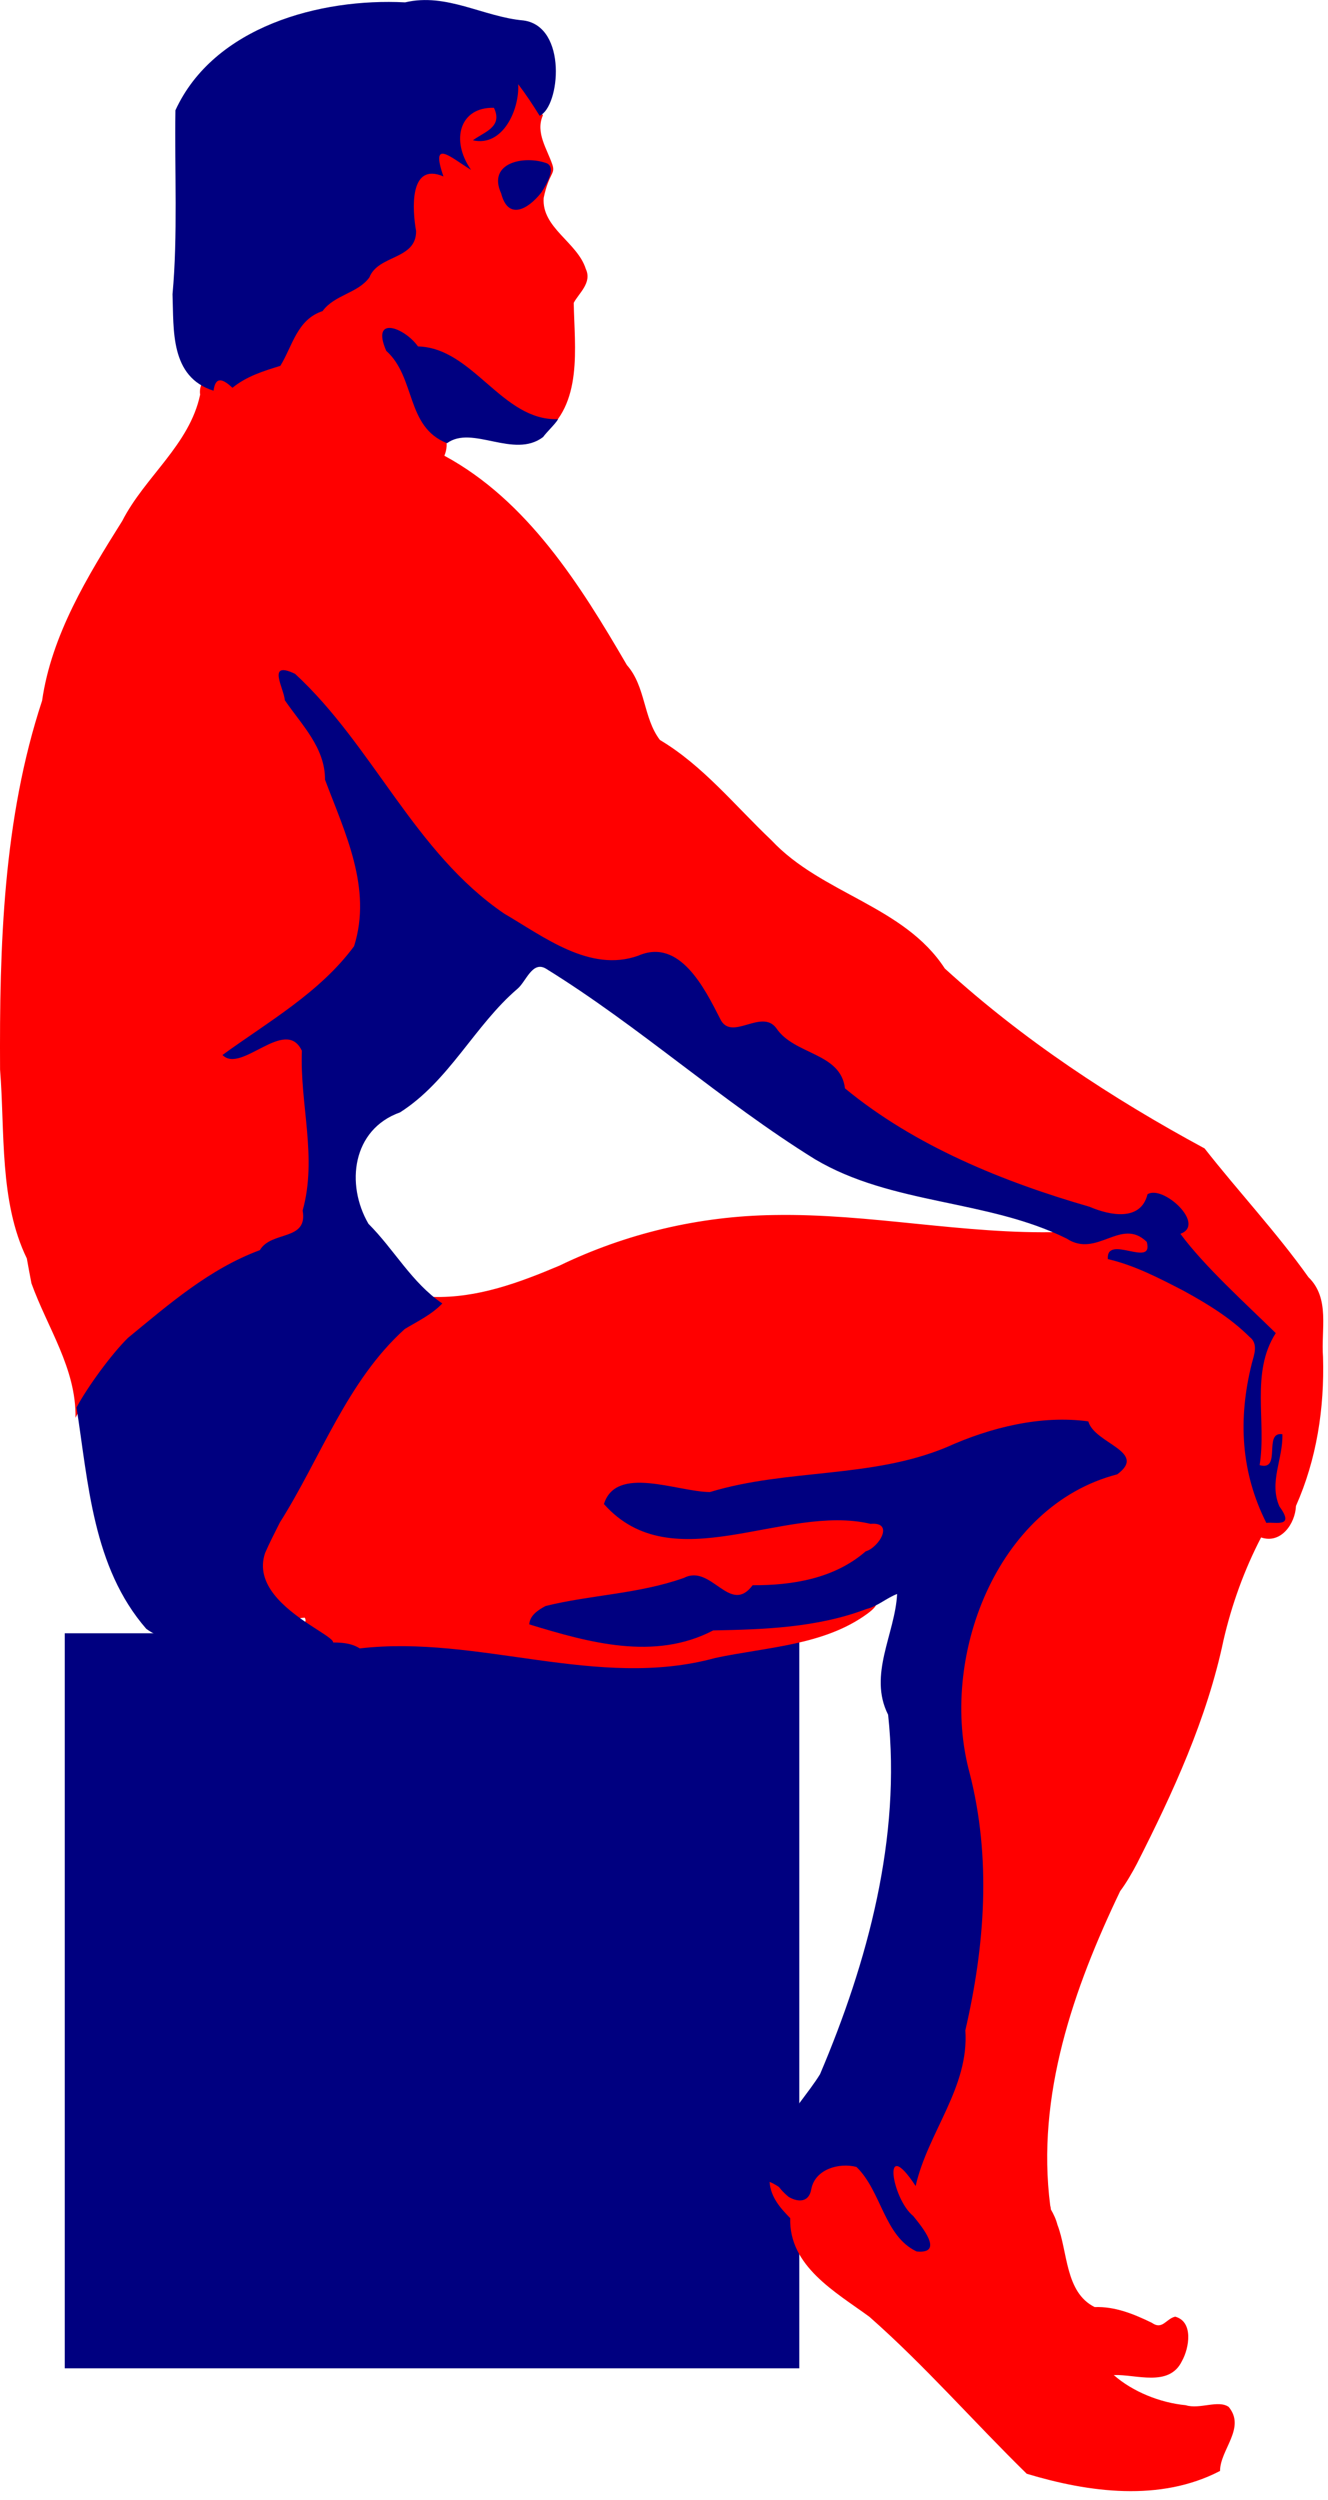
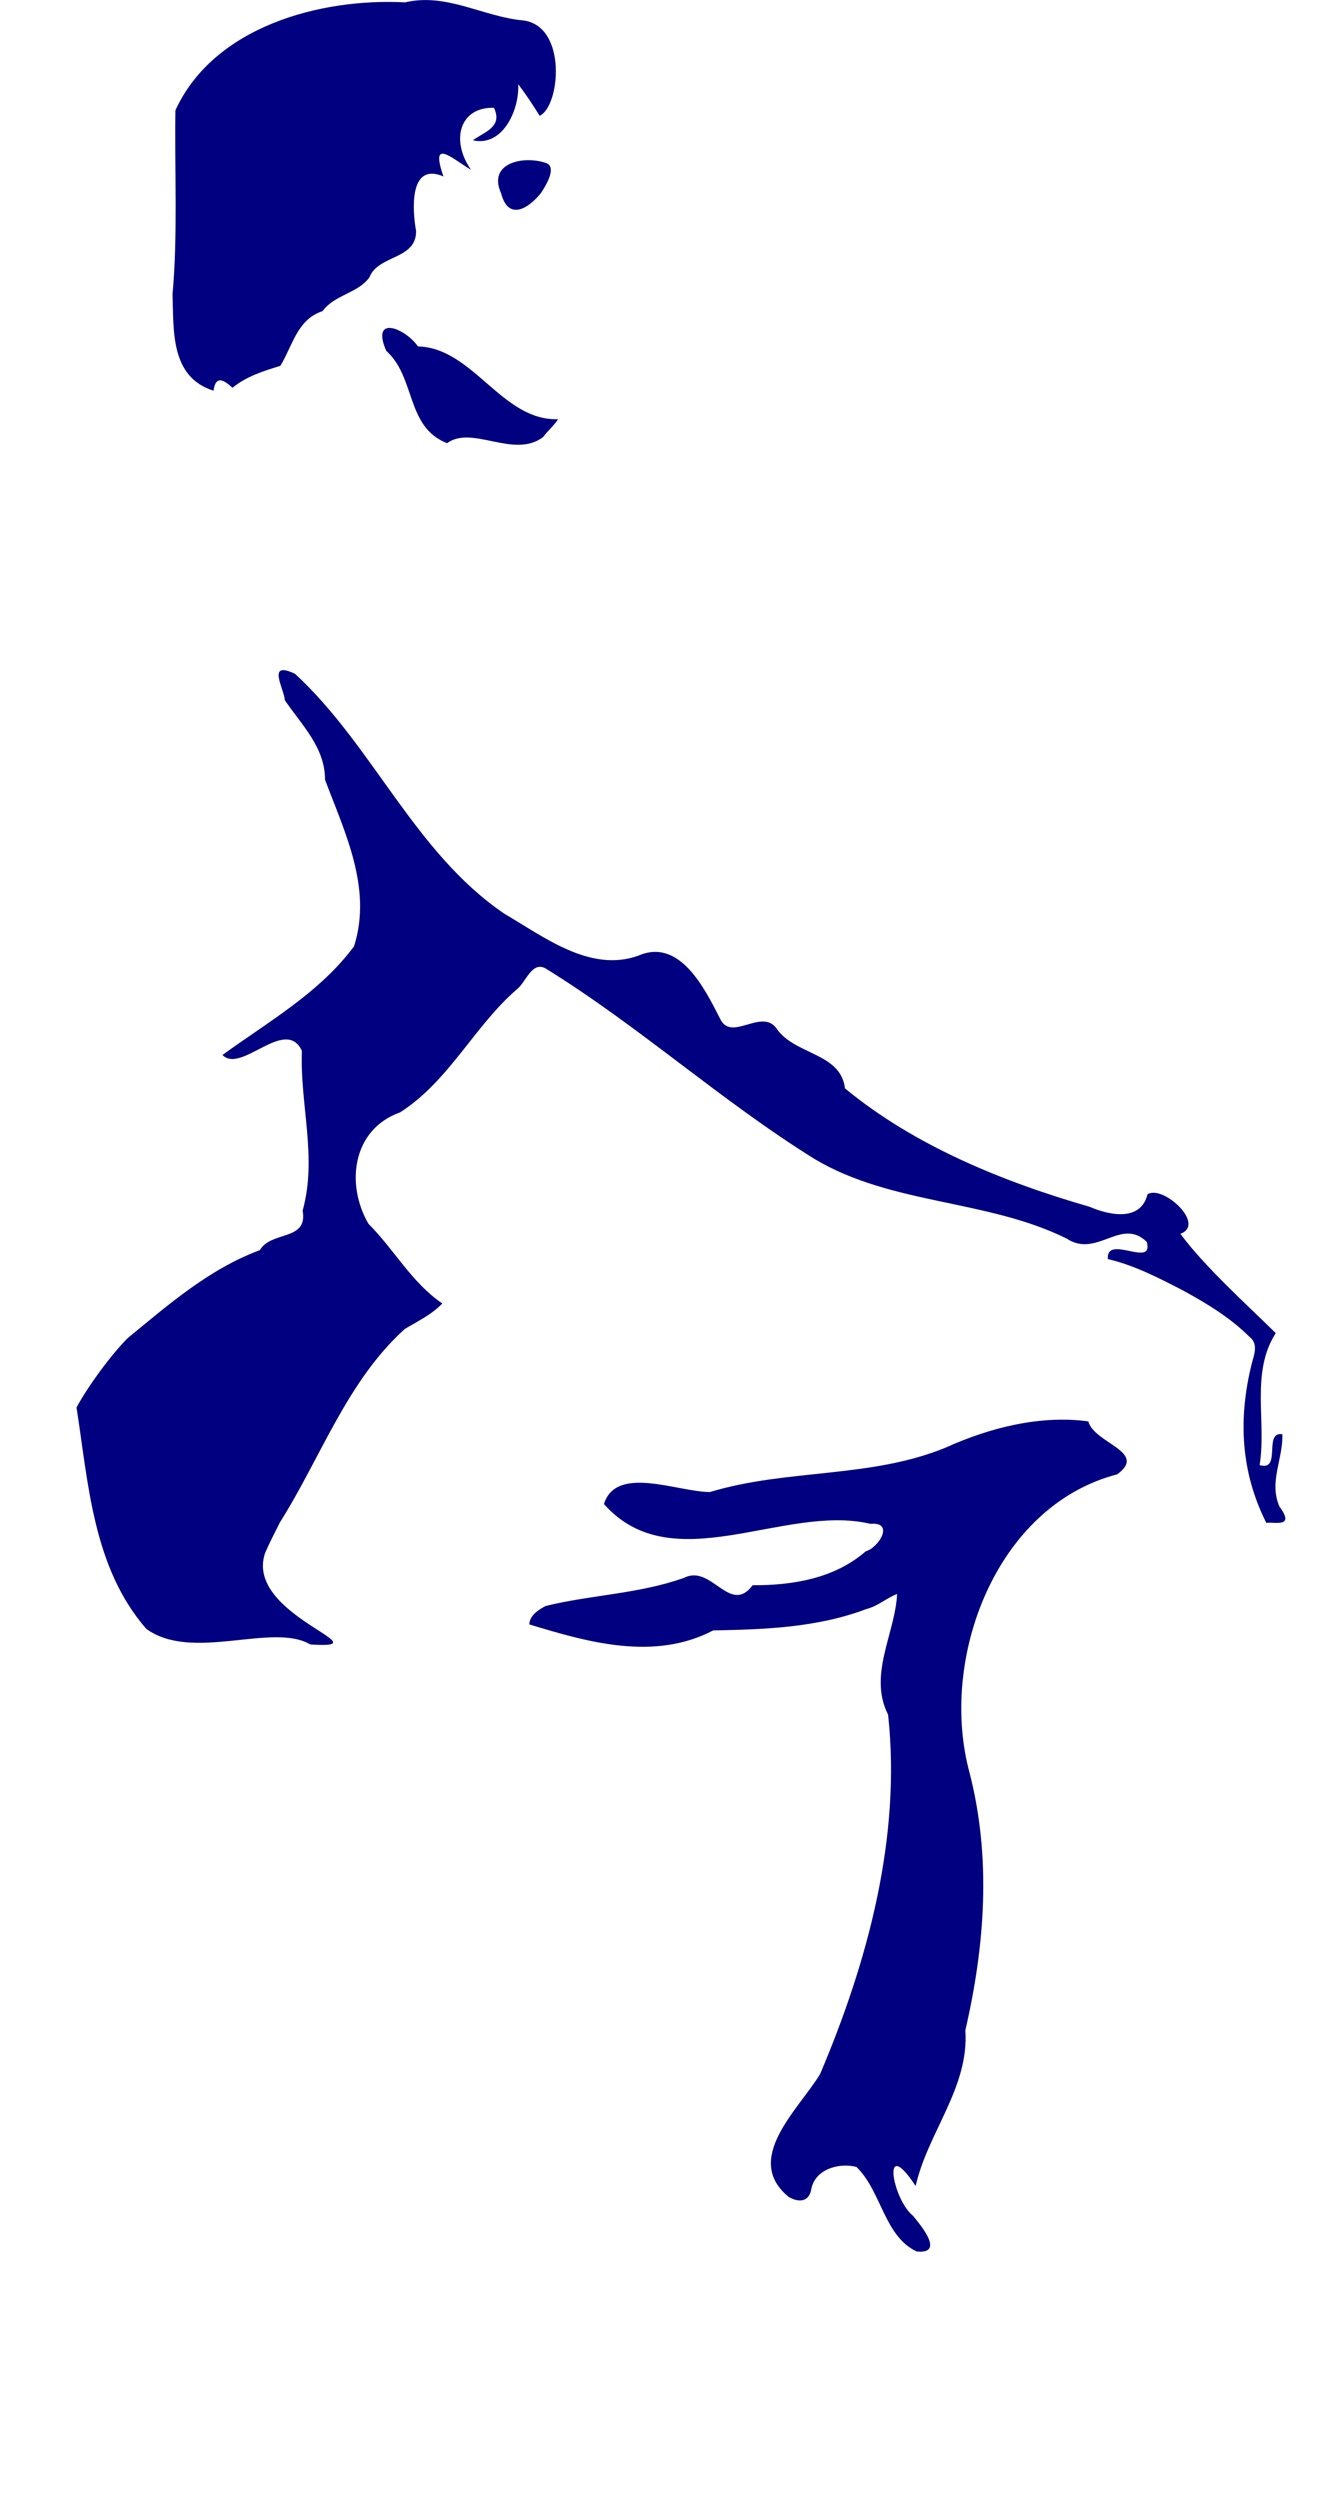
<svg xmlns="http://www.w3.org/2000/svg" xmlns:ns1="http://sodipodi.sourceforge.net/DTD/sodipodi-0.dtd" xmlns:ns2="http://www.inkscape.org/namespaces/inkscape" width="329.232" height="619.351" viewBox="0 0 522 700" version="1.0" id="svg2" ns1:version="0.32" ns2:version="0.46" ns1:docname="SRD_Posing_Bodybuilder_2.svg" ns1:docbase="/home/vms/Desktop" ns2:output_extension="org.inkscape.output.svg.inkscape">
  <ns1:namedview ns2:window-height="949" ns2:window-width="1280" ns2:pageshadow="2" ns2:pageopacity="0.0" guidetolerance="10.0" gridtolerance="10.0" objecttolerance="10.0" borderopacity="1.0" bordercolor="#666666" pagecolor="#ffffff" id="base" ns2:zoom="0.51215151" ns2:cx="469.6902" ns2:cy="303.12755" ns2:window-x="0" ns2:window-y="25" ns2:current-layer="svg2" showgrid="false" />
  <defs id="defs4">
    <ns2:perspective ns1:type="inkscape:persp3d" ns2:vp_x="0 : 402.61484 : 1" ns2:vp_y="0 : 1000 : 0" ns2:vp_z="428.04041 : 402.61484 : 1" ns2:persp3d-origin="214.0202 : 268.40989 : 1" id="perspective13" />
    <clipPath id="clip0">
      <rect height="700" id="rect7" width="522" x="0" y="0" />
    </clipPath>
  </defs>
  <g id="g3956" transform="matrix(0.994,0,0,0.994,-2.425,1.221)">
-     <rect y="502.338" x="28.044" height="290.468" width="290.468" id="rect3952" style="opacity:1;fill:#000080;fill-opacity:1;fill-rule:nonzero;stroke:none;stroke-width:2.05;stroke-linecap:round;stroke-linejoin:miter;stroke-miterlimit:4;stroke-dasharray:none;stroke-dashoffset:0.986;stroke-opacity:1" />
-     <path id="path20" d="M 201.772,-119.425 C 201.931,-116.099 202.071,-112.743 202.23,-109.416 C 202.597,-105.764 201.135,-99.536 199.594,-98.07 C 198.73,-107.055 186.795,-102.725 182.708,-97.917 C 179.499,-95.067 178.692,-89.66 177.971,-86.456 C 172.25,-88.384 170.023,-81.247 171.286,-77.249 C 160.409,-76.841 160.128,-62.632 161.391,-54.633 C 164.655,-45.097 152.528,-44.029 147.409,-39.504 C 143.654,-34.149 139.5,-30.195 133.121,-27.929 C 130.197,-26.722 128.13,-24.903 126.588,-22.695 C 116.977,-19.516 113.4,-9.103 109.32,-0.881 C 103.329,0.612 97.221,3.663 92.167,6.225 C 87.256,1.338 80.694,6.997 81.584,12.872 C 77.423,32.685 59.706,45.328 50.793,62.766 C 37.018,84.693 22.817,107.864 19.084,133.824 C 3.673,180.509 2.199,230.707 2.466,279.569 C 4.417,304.132 2.123,331.766 13.048,354.218 C 13.63,357.524 14.246,360.794 14.882,364.074 C 21.198,381.653 32.609,397.701 32.302,417.177 C 37.407,406.827 43.798,397.215 51.939,389.174 C 53.989,387.876 56.5,385.483 58.968,383.252 C 73.042,371.06 88.783,360.209 105.652,352.919 C 110.417,346.931 123.078,348.735 123.302,338.707 C 125.755,324.169 126.243,309.052 123.952,294.277 C 121.811,286.005 124.646,276.418 121.201,268.834 C 115.771,261.278 105.629,266.451 99.425,270.056 C 115.348,258.567 133.509,247.864 143.703,230.822 C 149.763,209.136 141.454,187.099 132.547,167.251 C 132.283,164.822 132.111,162.395 132.089,159.993 C 129.694,149.545 123.001,140.514 115.891,132.678 C 115.302,130.03 114.577,127.473 114.134,125.457 C 145.569,152.991 161.564,195.443 196.423,219.59 C 213.373,229.919 232.936,245.026 253.995,237.698 C 265.924,232.162 274.769,246.251 279.362,255.233 C 281.27,261.883 287.163,268.942 294.835,265.51 C 299.721,263.199 305.203,263.055 307.671,268.528 C 314.807,276.175 330.818,276.384 331.663,288.89 C 360.145,312.622 395.003,326.551 430.303,337.065 C 439.005,340.969 452.618,342.538 456.625,331.563 C 460.967,332.288 467.551,337.029 466.978,341.458 C 458.912,342.712 466.278,347.843 468.697,351.62 C 478.611,363.36 489.943,373.753 501.017,384.437 C 501.012,384.447 501.023,384.465 501.017,384.475 C 500.438,385.117 499.839,385.742 499.26,386.385 C 498.717,384.595 497.762,382.963 496.318,381.686 C 495.725,380.832 494.819,380.074 493.491,379.432 C 486.477,373.794 478.992,367.816 470.608,364.456 C 464.953,360.926 459.016,357.796 452.843,355.326 C 452.973,355.276 453.105,355.238 453.225,355.173 C 463.996,348.346 446.84,337.013 439.128,343.177 C 433.557,345.803 427.066,347.221 421.669,343.788 C 383.801,344.82 346.372,336.373 308.511,337.065 C 278.999,337.484 250.064,344.306 223.547,357.121 C 207.56,363.859 191.183,369.937 173.616,369.423 C 169.94,373.187 165.536,375.916 161.009,378.477 C 160.514,378.388 160.013,378.307 159.519,378.209 C 158.554,379.074 157.656,379.988 156.73,380.884 C 154.831,381.95 152.939,383.037 151.114,384.207 C 151.736,384.363 152.364,384.485 152.986,384.628 C 136.025,402.74 125.71,425.978 113.904,447.625 C 113.906,447.637 113.902,447.65 113.904,447.663 C 113.592,448.275 113.224,448.876 112.873,449.497 C 112.809,449.611 112.745,449.726 112.682,449.84 C 109.626,455.166 105.456,460.745 103.666,466.535 C 97.603,475.523 94.78,488.799 104.277,495.799 C 109.955,500.249 117.179,496.447 122.958,496.181 C 125.797,501.39 108.871,495.829 116.158,500.765 C 123.14,510.158 136.18,502.782 144.696,508.33 C 191.687,502.84 238.742,524.837 285.246,512.112 C 305.539,507.758 328.266,507.2 345.492,494.576 C 355.391,487.193 341.264,489.976 336.362,492.131 C 318.303,498.258 298.581,497.227 279.935,499.314 C 259.308,509.762 233.847,503.652 213.92,497.021 C 224.727,490.628 238.706,492.007 250.825,488.961 C 259.529,488.379 267.703,483.823 276.039,483.001 C 282.694,485.719 290.628,494.774 297.929,488.235 C 303.866,484.745 312.542,487.322 319.361,484.72 C 331.11,482.242 342.44,476.234 350.65,467.605 C 355.171,463.045 351.311,454.858 344.766,456.411 C 314.557,449.463 283.837,469.963 254.225,459.047 C 250.48,456.927 244.052,454.188 243.108,450.261 C 250.396,442.136 263.078,448.276 272.295,448.962 C 285.24,452.013 297.732,444.08 310.727,444.225 C 336.264,441.691 362.445,439.252 385.758,427.95 C 399.446,423.263 414.583,419.658 428.775,422.143 C 431.631,428.075 440.11,429.556 442.719,435.018 C 442.138,435.741 441.495,436.401 440.809,437.042 C 401.125,447.706 378.291,489.661 377.354,528.883 C 376.164,552.314 386.803,574.093 385.873,597.572 C 386.874,619.3 382.391,640.725 378.958,661.83 C 379.19,680.965 366.617,696.647 361.003,714.283 C 358.653,708.734 349.427,709.102 350.459,716.078 C 350.292,727.488 360.056,734.634 364.823,743.814 C 355.484,741.822 352.647,729.171 348.319,721.733 C 345.307,714.534 339.206,707.714 330.746,710.31 C 323.932,711.127 319.267,716.466 317.375,722.726 C 317.368,722.742 317.343,722.748 317.336,722.764 C 317.309,722.854 317.286,722.942 317.26,723.031 C 317.184,723.232 317.088,723.428 317.031,723.643 C 313.265,723.911 310.264,720.397 306.754,719.135 C 307.197,725.232 311.127,729.602 314.93,733.461 C 314.353,752.472 332.946,762.718 346.218,772.428 C 368.082,791.654 387.698,814.172 408.451,834.47 C 433.07,841.879 461.234,845.666 484.896,833.362 C 484.925,824.92 495.202,816.407 488.334,808.072 C 484.194,805.149 476.869,809.125 471.333,807.384 C 461.148,806.416 450.258,801.995 442.872,795.465 C 451.607,795.1 464.792,800.417 469.843,789.925 C 472.705,784.812 474.496,774.388 467.169,772.39 C 463.577,773.18 462.124,777.784 457.962,774.835 C 450.756,771.311 443.281,768.302 435.308,768.608 C 423.601,762.759 424.735,746.772 420.6,736.097 C 420.046,733.926 419.118,731.936 418.002,730.023 C 417.965,729.516 417.889,728.984 417.734,728.418 C 412.172,685.101 426.943,642.763 445.393,604.258 C 447.911,600.907 450.412,596.485 452.041,593.37 C 466.326,565.221 479.707,536.219 486.271,505.082 C 489.519,491.002 494.473,477.288 501.132,464.472 C 508.901,467.163 514.629,459.136 514.923,452.018 C 523.107,433.615 526.22,413.391 525.62,393.185 C 524.776,382.348 528.501,370.011 519.851,361.629 C 507.259,343.918 492.17,327.814 478.783,310.743 C 442.104,290.941 406.958,267.818 376.055,239.646 C 359.922,214.83 327.423,210.23 307.518,188.989 C 293.137,175.357 280.391,159.435 263.393,149.334 C 256.748,140.595 257.83,128.222 250.328,119.727 C 231.921,88.093 210.959,54.72 178.162,37.017 C 180.194,32.205 178.942,26.281 173.005,25.097 C 163.089,17.253 165.09,1.877 155.508,-6.306 C 155.218,-7.578 154.982,-8.836 154.782,-10.088 C 161.172,-8.573 163.559,-1.016 170.674,-2.142 C 186.926,2.475 195.882,20.732 213.156,23.225 C 207.024,31.035 207.356,35.842 216.824,28.803 C 233.124,16.922 229.617,-5.818 229.316,-23.383 C 231.248,-27.141 236.674,-31.314 234.092,-36.792 C 230.788,-47.347 216.571,-53.023 217.435,-64.871 C 219.525,-74.754 222.024,-74.101 220.95,-77.784 C 218.864,-84.138 214.068,-90.653 217.129,-97.497 C 212.543,-105.199 207.14,-112.263 201.772,-119.425 z M 209.909,-76.905 C 214.791,-76.858 223.82,-74.817 214.837,-70.831 C 212.034,-69.072 206.223,-59.77 202.918,-65.33 C 200.445,-69.251 199.747,-76.008 206.089,-76.485 C 207.342,-76.743 208.629,-76.898 209.909,-76.905 z M 495.936,410.262 C 495.971,416.984 496.397,423.788 496.013,430.433 C 495.255,423.776 495.3,417.001 495.936,410.262 z M 500.33,439.296 C 502.006,439.301 503.043,439.702 501.781,442.467 C 500.903,447.052 503.165,452.92 504.456,455.877 C 504.084,455.707 503.72,455.594 503.348,455.533 C 500.704,450.31 498.818,444.902 497.541,439.335 C 498.49,439.394 499.491,439.294 500.33,439.296 z" style="fill:#ff0000;fill-rule:nonzero;stroke:none;stroke-width:1.64;stroke-miterlimit:4;stroke-dasharray:none;stroke-opacity:1" />
    <path d="M 71.811,-99.493 C 86.97,-132.539 129.021,-143.903 162.643,-142.138 C 179.053,-146.018 193.518,-136.393 209.495,-134.983 C 226.879,-132.573 223.902,-100.94 215.834,-97.315 C 213.187,-101.601 210.404,-105.809 207.351,-109.81 C 207.936,-99.827 201.283,-84.917 189.457,-87.626 C 193.67,-90.862 201.464,-92.776 197.76,-100.473 C 184.354,-100.853 180.436,-87.823 188.71,-75.944 C 180.792,-80.733 172.47,-88.728 177.797,-73.351 C 164.085,-79.2 165.516,-59.887 166.985,-51.767 C 167.068,-40.355 152.033,-42.463 148.519,-33.467 C 143.993,-27.172 134.684,-26.599 129.996,-20.135 C 119.917,-16.829 118.131,-6.382 113.298,1.5 C 106.576,3.558 99.922,5.63 94.366,10.165 C 90.828,6.883 87.677,5.228 86.88,11.32 C 69.602,5.887 71.188,-12.78 70.66,-26.823 C 72.791,-49.815 71.449,-75.672 71.811,-99.493 z M 200.632,-66.614 C 195.001,-78.904 209.912,-81.81 218.736,-78.52 C 222.504,-76.675 218.386,-69.869 216.431,-66.899 C 211.313,-60.428 203.416,-55.835 200.632,-66.614 z M 155.178,-4.431 C 149.009,-18.616 162.36,-13.705 167.731,-6.173 C 189.58,-5.636 200.936,23.381 223.153,22.573 C 221.764,24.796 218.74,27.517 217.202,29.637 C 205.645,38.396 189.209,24.758 179.223,32.06 C 162.888,25.688 166.909,6.044 155.178,-4.431 z M 115.07,133.627 C 114.774,129.015 107.682,117.738 119.119,123.204 C 150.053,151.724 166.301,193.785 201.843,217.975 C 217.499,227.097 235.73,241.369 254.792,234.605 C 271.195,227.381 281.107,247.566 287.192,259.462 C 291.511,268.862 303.553,255.238 309.434,263.243 C 316.551,273.88 334.874,272.79 336.577,287.011 C 364.19,309.801 399.296,324 433.283,333.798 C 441.325,337.26 453.539,339.693 456.218,328.868 C 462.317,324.992 479.49,340.767 469.219,344.486 C 478.681,357.314 495,372.018 506.932,383.729 C 496.869,399.389 503.347,418.62 500.549,435.899 C 509.421,438.439 501.864,422.536 509.546,423.677 C 509.879,433.335 504.167,442.544 508.353,452.173 C 514.618,460.784 506.832,458.244 503.201,458.719 C 493.082,438.654 491.997,417.595 497.438,395.807 C 498.386,392.228 500.13,387.91 496.538,385.198 C 488.909,377.601 479.599,371.976 470.207,366.85 C 460.663,361.937 451.081,356.927 440.532,354.478 C 439.806,344.38 458.844,358.289 455.923,347.683 C 445.745,337.74 436.269,354.284 424.253,346.371 C 392.801,330.81 355.244,333.124 324.731,315.03 C 287.657,292.055 255.407,262.606 218.253,239.664 C 212.908,236.595 210.499,244.774 207.085,247.657 C 190.168,262.093 180.033,284.16 160.637,296.498 C 141.703,303.257 139.078,324.937 148.136,340.527 C 158.327,350.686 165.206,363.757 177.348,372.016 C 173.153,376.403 167.643,379.019 162.507,382.102 C 139.65,402.689 129.274,433.007 113.125,458.539 C 111.137,462.529 109.061,466.481 107.28,470.587 C 98.818,495.27 155.531,508.746 125.133,506.753 C 110.157,497.913 78.475,513.822 60.286,500.593 C 39.061,476.216 37.384,442.823 32.697,413.125 C 37.008,405.039 46.528,392.006 53.041,385.615 C 69.256,372.315 85.213,358.356 105.206,350.942 C 109.742,343.162 124.293,347.485 122.118,335.304 C 127.983,314.367 120.979,293.219 121.816,272.156 C 115.31,258.406 97.802,281.463 90.42,273.821 C 108.578,260.634 128.928,249.162 142.46,230.839 C 149.697,207.894 138.816,185.931 130.966,165.034 C 131.033,152.371 121.729,143.382 115.07,133.627 z M 376.821,428.792 C 394.158,420.98 414.158,416.047 432.806,418.616 C 435.243,427.423 456.42,430.542 444.255,439.53 C 396.213,451.977 373.642,512.414 385.831,557.413 C 394.517,591.12 391.941,625.687 384.177,659.244 C 385.751,681.833 369.322,699.545 364.528,720.765 C 350.939,700.088 355.152,725.864 363.545,732.59 C 366.823,736.648 376.104,747.721 364.923,746.631 C 352.058,740.607 351.042,722.813 341.115,713.22 C 334.163,711.425 324.753,714.138 323.254,722.001 C 322.386,727.16 318.281,727.343 314.343,725.096 C 295.977,710.092 318.301,690.432 326.732,676.555 C 345.618,632.106 358.874,582.969 353.639,534.543 C 345.672,518.761 356.422,502.52 357.196,486.81 C 352.948,488.444 349.446,491.72 344.984,492.778 C 325.503,500.19 304.12,500.842 284.46,501.217 C 261.218,513.348 235.168,505.977 211.735,498.828 C 211.943,495.229 215.322,493.1 218.182,491.57 C 236.058,487.135 254.935,486.837 272.931,480.447 C 283.763,474.857 291.086,495.394 300.067,483.356 C 315.727,483.43 332.371,480.768 344.782,469.962 C 349.98,468.498 356.269,458.221 346.683,459.102 C 312.44,450.993 268.432,481.845 241.26,451.275 C 246.141,435.757 270.104,446.417 283.169,446.541 C 313.87,437.226 346.932,441.254 376.821,428.792 z" style="fill:#000080;fill-rule:nonzero;stroke:none;stroke-width:1.64;stroke-miterlimit:4;stroke-opacity:1" id="path16" ns1:nodetypes="ccccccccccccccccccccccccccccccccccccccccccccccccccccccccccccccccccccccccccccccccccccccccccccc" />
  </g>
</svg>